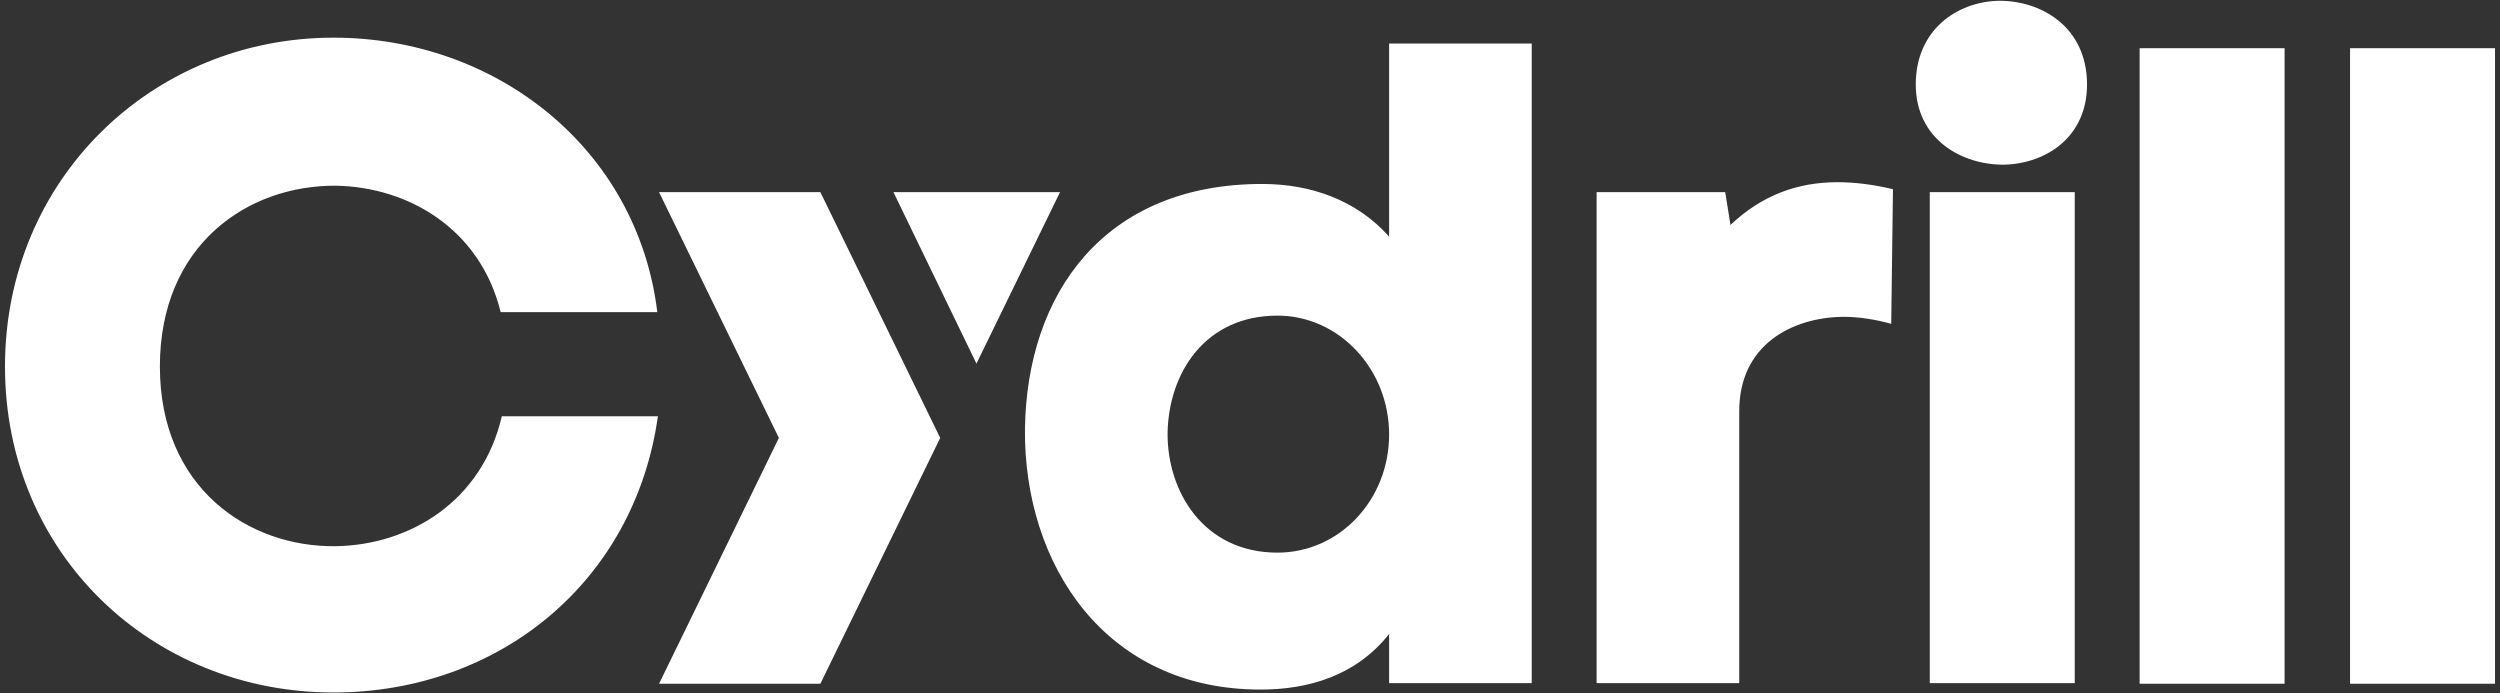
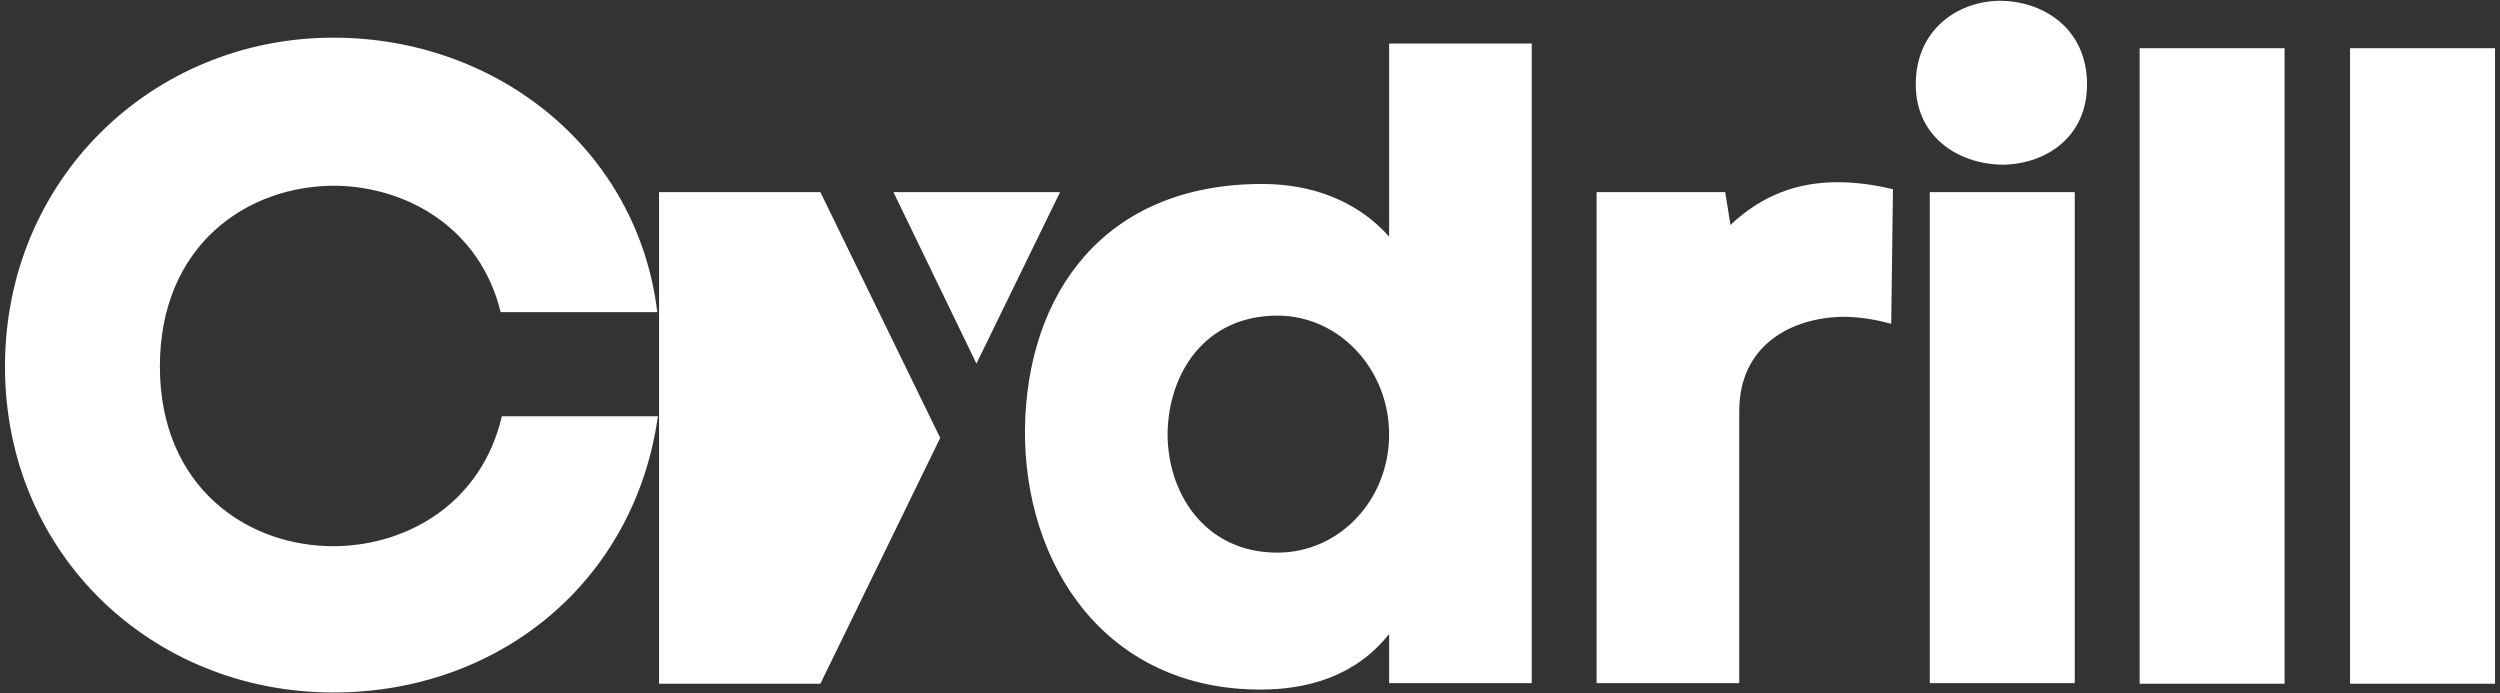
<svg xmlns="http://www.w3.org/2000/svg" width="238" height="66" viewBox="0 0 238 66" fill="none">
  <rect x="0" y="0" width="238" height="66" fill="#333333" stroke="none" />
-   <path d="M15.221 34.895C15.221 23.307 23.568 17.625 31.97 17.68C38.815 17.792 45.715 21.747 47.662 29.714H62.575C60.683 14.171 47.273 3.586 31.747 3.586C14.497 3.586 0.475 17.068 0.475 34.895C0.475 52.722 14.442 65.925 31.747 65.925C47.44 65.925 60.405 55.452 62.631 39.63H47.773C45.882 47.764 38.981 51.886 31.97 51.998C23.623 52.109 15.221 46.427 15.221 34.895ZM120.169 17.513C105.033 17.513 97.743 28.043 97.576 40.856C97.465 53.725 105.2 65.647 120.002 65.647C124.509 65.647 129.072 64.365 132.244 60.354V65.034H145.821V4.143H132.244V22.527C129.128 19.017 124.732 17.513 120.169 17.513ZM121.615 52.611C114.604 52.611 111.098 46.817 111.154 41.19C111.265 35.508 114.715 30.048 121.615 30.048C127.514 30.048 132.244 35.173 132.244 41.357C132.244 47.597 127.514 52.611 121.615 52.611ZM165.576 39.129C165.576 32.834 170.584 30.215 175.481 30.16C177.039 30.16 178.652 30.438 180.044 30.828L180.21 18.015C178.374 17.569 176.593 17.346 174.924 17.346C171.14 17.346 167.746 18.572 164.741 21.413L164.24 18.293H151.998V65.034H165.576V39.129ZM182.381 8.043C182.381 13.224 186.721 15.731 190.839 15.675C194.79 15.563 198.685 13.056 198.685 8.043C198.685 2.583 194.344 0.02 190.227 0.076C186.276 0.188 182.381 2.862 182.381 8.043ZM197.516 18.293V65.034H183.716V18.293H197.516ZM203.693 4.589V65.09H217.493V4.589H203.693ZM223.725 4.589V65.09H237.526V4.589H223.725ZM89.508 41.691L78.1 18.293H62.742L74.15 41.691L62.742 65.09H78.1L89.508 41.691ZM92.958 34.616L100.915 18.293H85.056L92.958 34.616Z" fill="white" />
+   <path d="M15.221 34.895C15.221 23.307 23.568 17.625 31.97 17.68C38.815 17.792 45.715 21.747 47.662 29.714H62.575C60.683 14.171 47.273 3.586 31.747 3.586C14.497 3.586 0.475 17.068 0.475 34.895C0.475 52.722 14.442 65.925 31.747 65.925C47.44 65.925 60.405 55.452 62.631 39.63H47.773C45.882 47.764 38.981 51.886 31.97 51.998C23.623 52.109 15.221 46.427 15.221 34.895ZM120.169 17.513C105.033 17.513 97.743 28.043 97.576 40.856C97.465 53.725 105.2 65.647 120.002 65.647C124.509 65.647 129.072 64.365 132.244 60.354V65.034H145.821V4.143H132.244V22.527C129.128 19.017 124.732 17.513 120.169 17.513ZM121.615 52.611C114.604 52.611 111.098 46.817 111.154 41.19C111.265 35.508 114.715 30.048 121.615 30.048C127.514 30.048 132.244 35.173 132.244 41.357C132.244 47.597 127.514 52.611 121.615 52.611ZM165.576 39.129C165.576 32.834 170.584 30.215 175.481 30.16C177.039 30.16 178.652 30.438 180.044 30.828L180.21 18.015C178.374 17.569 176.593 17.346 174.924 17.346C171.14 17.346 167.746 18.572 164.741 21.413L164.24 18.293H151.998V65.034H165.576V39.129ZM182.381 8.043C182.381 13.224 186.721 15.731 190.839 15.675C194.79 15.563 198.685 13.056 198.685 8.043C198.685 2.583 194.344 0.02 190.227 0.076C186.276 0.188 182.381 2.862 182.381 8.043ZM197.516 18.293V65.034H183.716V18.293H197.516ZM203.693 4.589V65.09H217.493V4.589H203.693ZM223.725 4.589V65.09H237.526V4.589H223.725ZM89.508 41.691L78.1 18.293H62.742L62.742 65.09H78.1L89.508 41.691ZM92.958 34.616L100.915 18.293H85.056L92.958 34.616Z" fill="white" />
</svg>